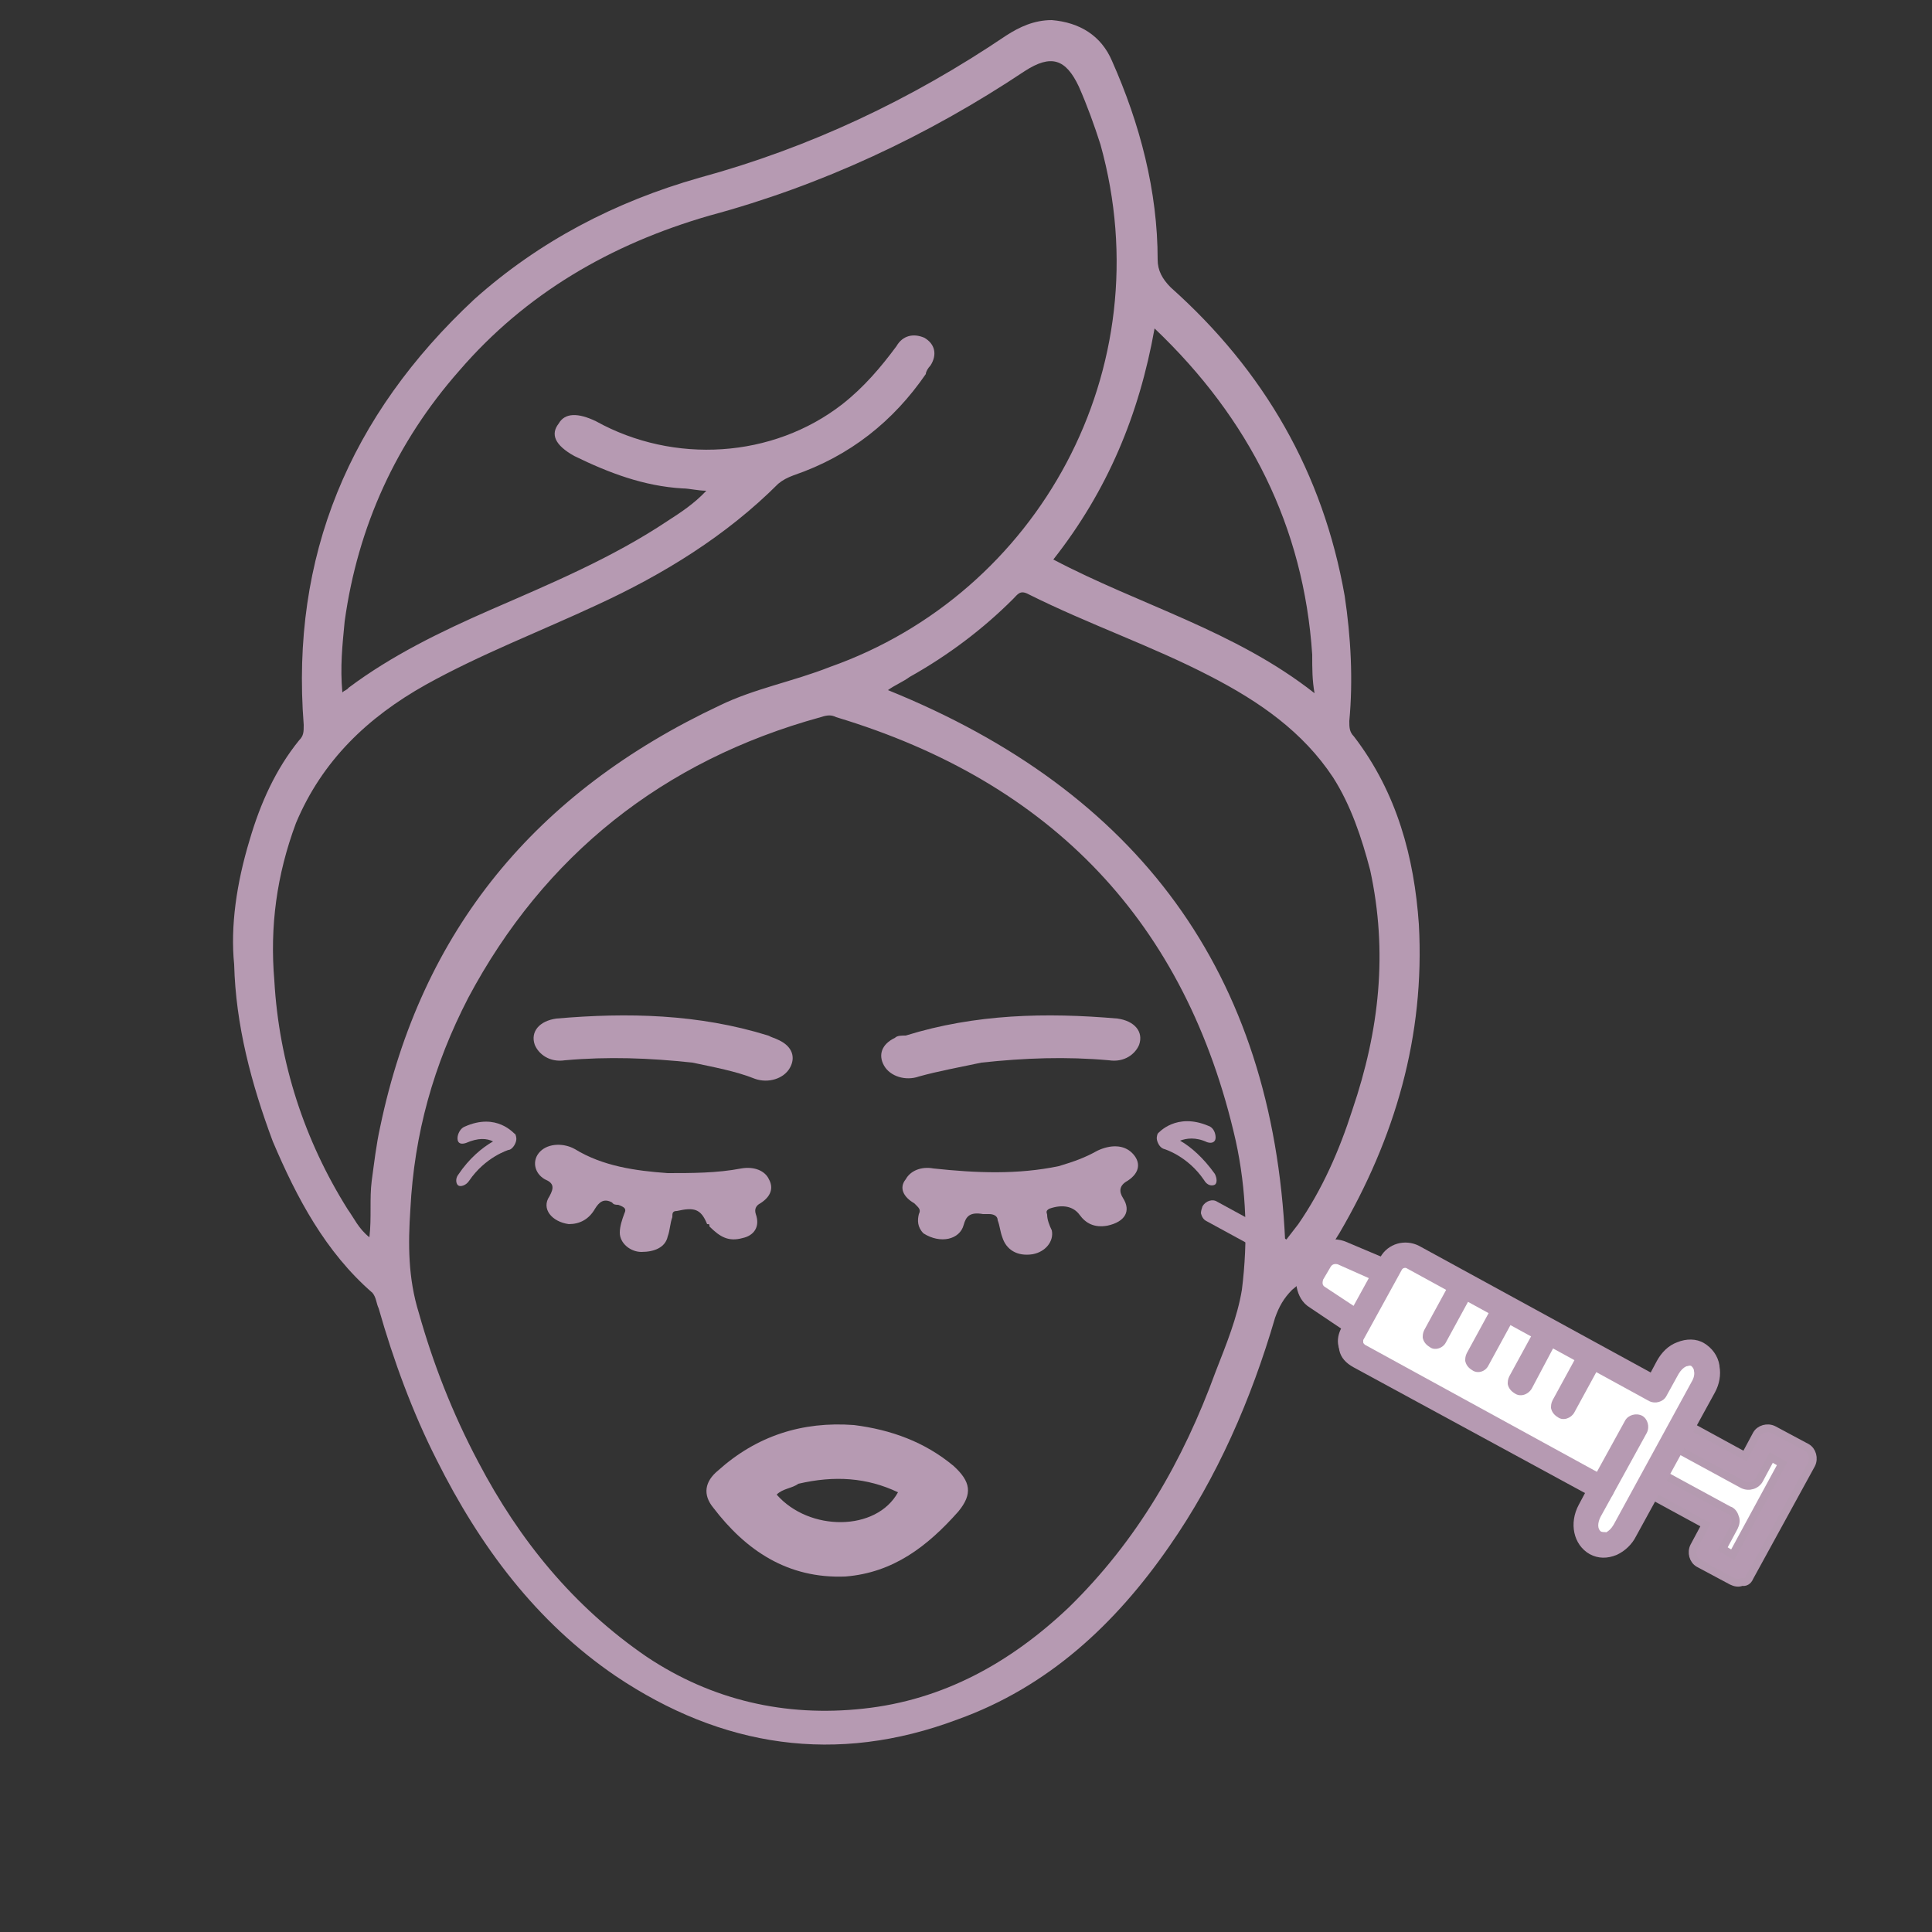
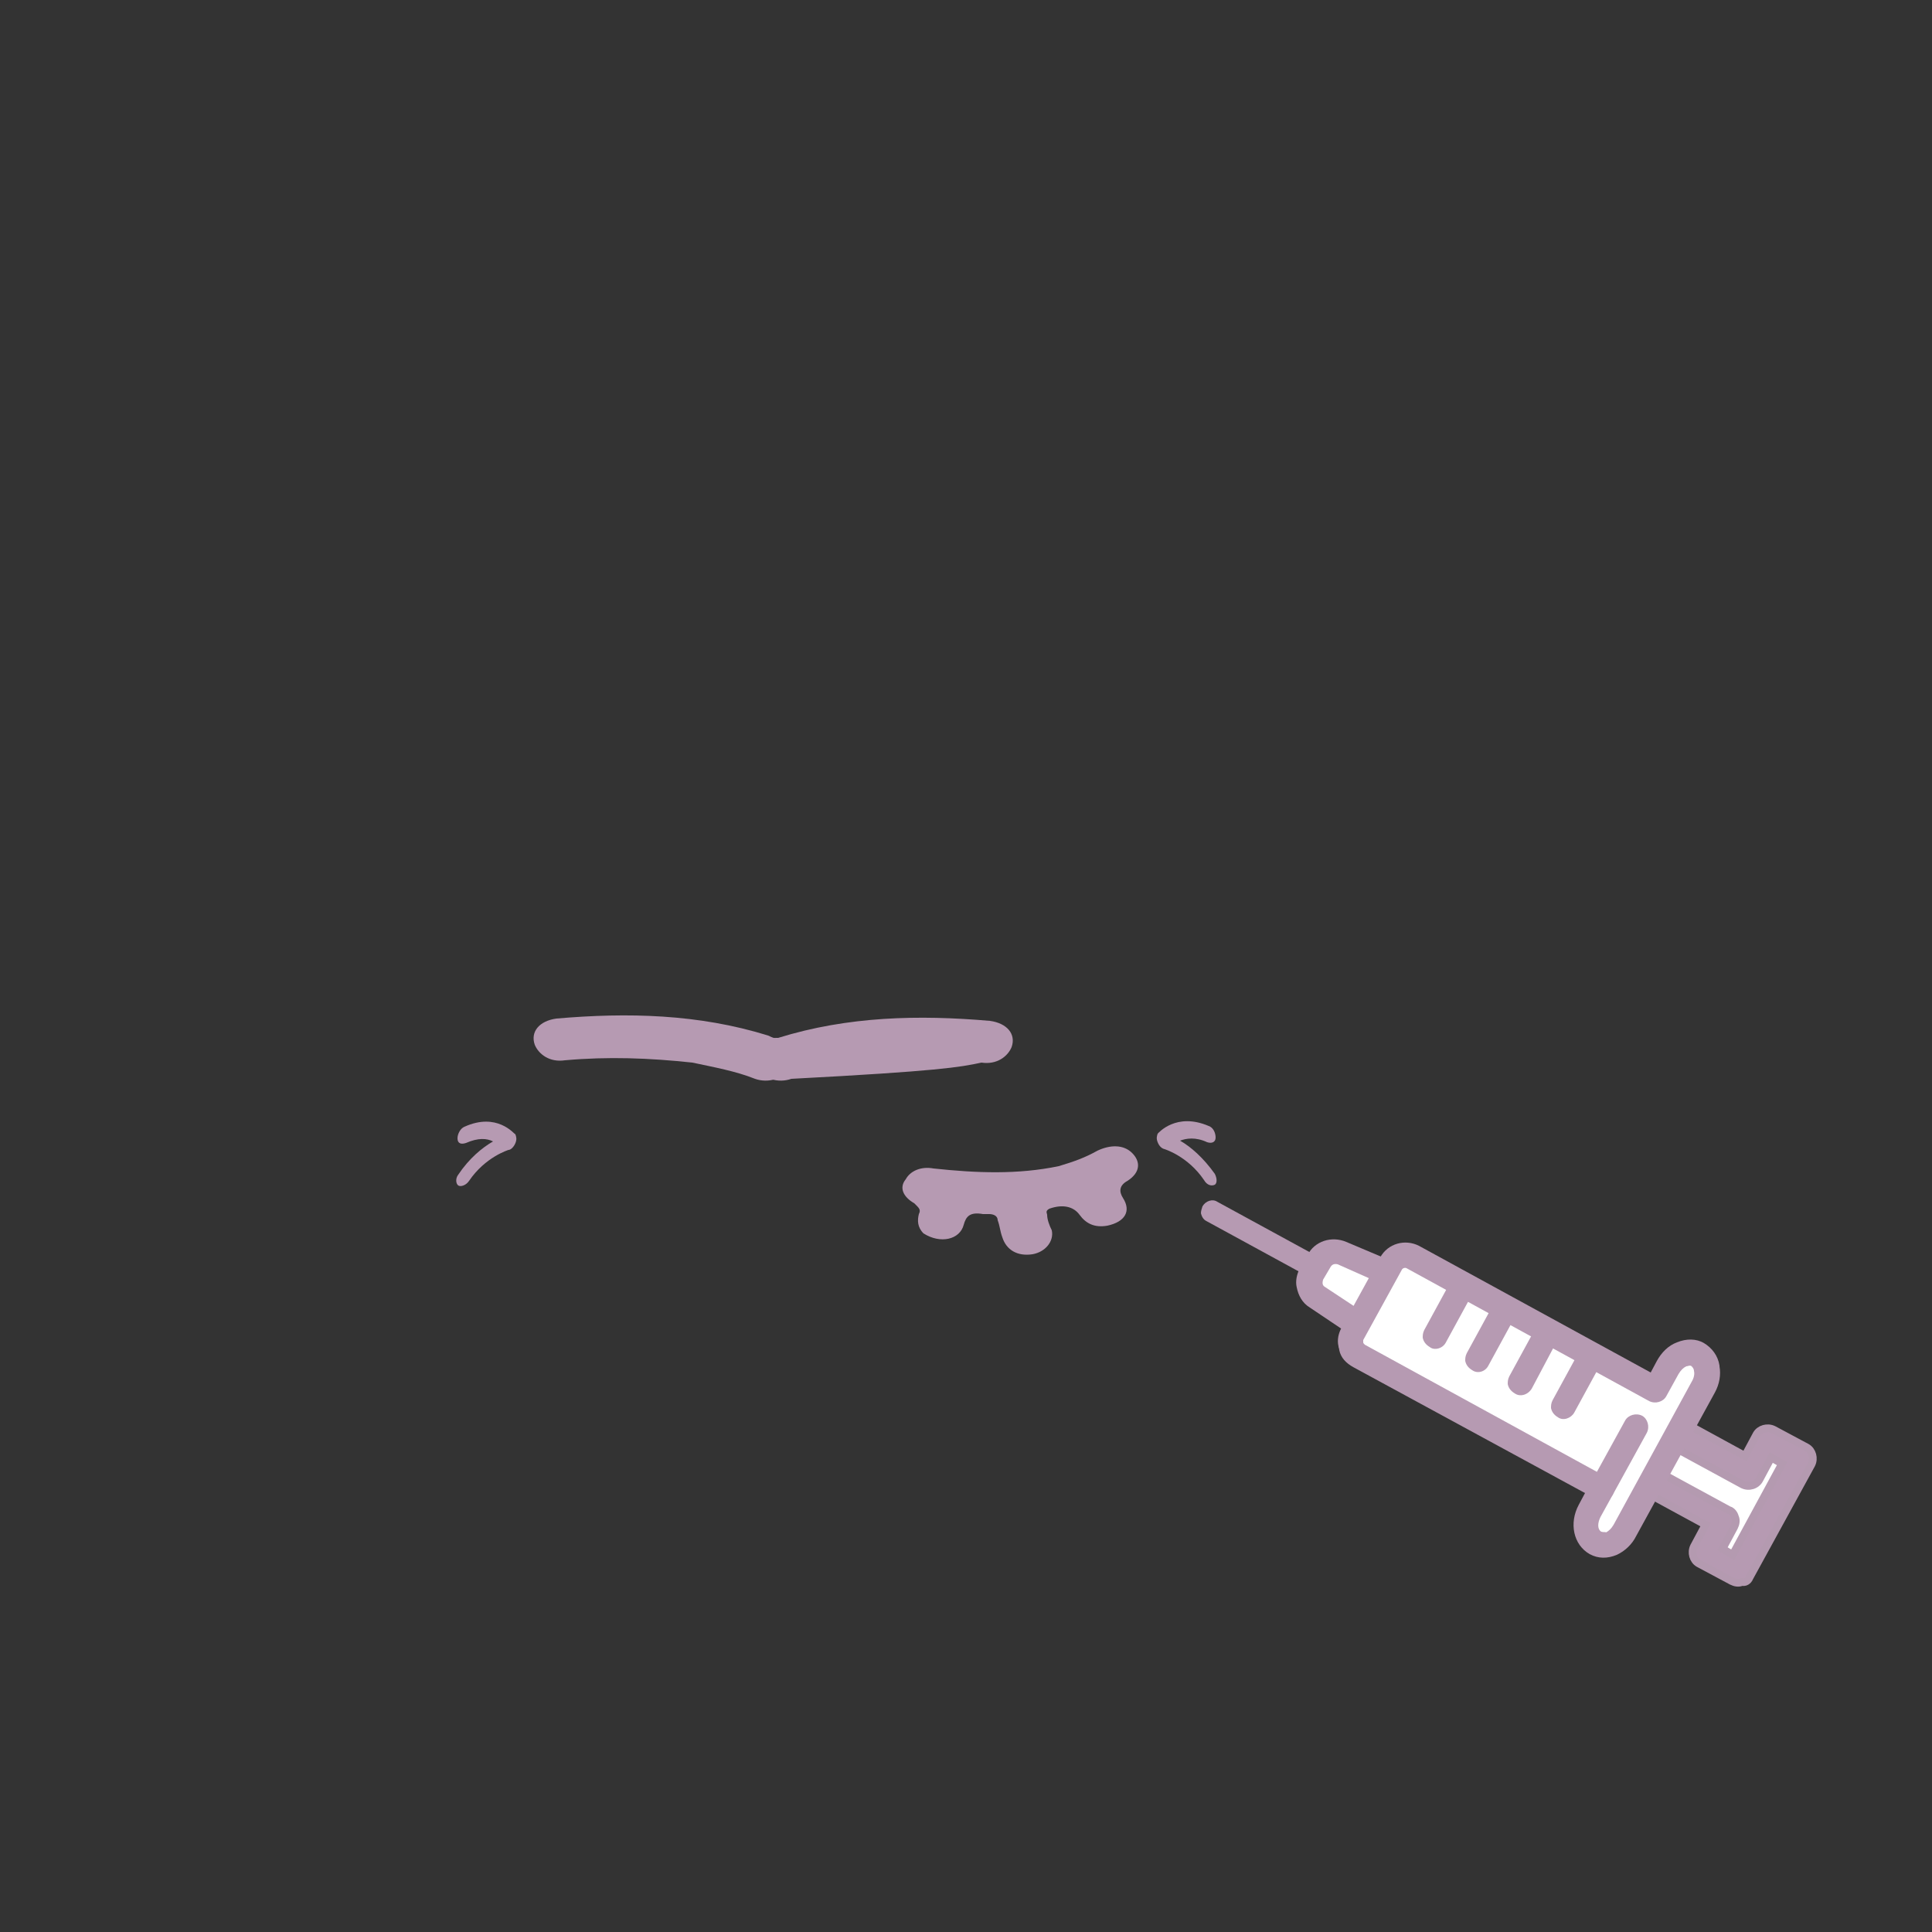
<svg xmlns="http://www.w3.org/2000/svg" version="1.1" id="Layer_1" x="0px" y="0px" viewBox="0 0 250 250" style="enable-background:new 0 0 250 250;" xml:space="preserve">
  <rect x="0" y="0" width="250" height="250" fill="#333333" stroke="none" />
  <style type="text/css">
	.st0{fill:#B69AB2;}
	.st1{fill:#FFFFFF;stroke:#B49AB0;stroke-miterlimit:10;}
	.st2{fill:#B69AB2;stroke:#B49AB0;stroke-miterlimit:10;}
	.st3{fill:#FFFFFF;}
</style>
-   <path class="st0" d="M32.3,108.7c1.4-4.8,3.4-9.2,6.4-12.9c0.6-0.6,0.6-1.1,0.6-2c-1.7-21.8,5.9-40,22.1-55.1  c8.4-7.5,18.2-12.6,29.1-15.7c14.3-3.9,27.4-10.1,39.7-18.4c1.7-1.1,3.6-2,5.9-2c3.6,0.3,6.4,2,7.8,5.3c3.6,8.1,5.9,16.8,5.9,25.7  c0,1.4,0.6,2.5,1.7,3.6C163.6,48,171.2,61.2,174,77.1c0.8,5.3,1.1,10.9,0.6,16.2c0,0.8,0,1.4,0.6,2c5.6,7.3,7.8,15.7,8.4,24.3  c0.8,14.5-3.1,27.7-10.3,40c-1.7,2.8-3.6,5.3-6.1,7.3c-1.1,1.1-1.7,2.2-2.2,3.6c-3.1,10.6-7.5,20.7-13.7,29.6  c-7,10.1-15.7,18.2-27.4,22.4c-15.7,5.9-30.5,3.6-44.2-5.6c-10.3-7-17.6-16.8-23.2-28c-3.1-6.1-5.6-12.9-7.5-19.6  c-0.3-0.6-0.3-1.4-0.8-2c-6.1-5.3-9.8-12.3-12.9-19.6c-2.8-7.5-4.8-15.1-5-22.9C29.8,119.9,30.6,114.3,32.3,108.7z M61.9,189.2  c5.3,10.1,12.3,18.7,21.8,25.2c8.4,5.6,17.9,7.8,28,6.7c10.3-1.1,19-5.9,26.6-13.1c8.9-8.7,14.8-19,19-30.5c1.4-3.6,2.8-7,3.4-10.6  c0.8-6.4,0.6-12.9-0.8-19.3c-6.4-28.2-23.8-46.4-51.7-54.8c-0.6-0.3-1.1-0.3-2,0c-20.4,5.6-35.8,17.9-45.6,36.3  c-4.5,8.7-7,17.6-7.5,27.4c-0.3,4.5-0.3,8.9,1.1,13.4C56,176.3,58.5,182.8,61.9,189.2z M142.4,18.7c-0.8-2.5-1.7-5-2.8-7.5  c-1.7-3.6-3.6-4.2-7-2C120,17.6,106.3,24,91.8,27.9C79,31.6,68,38,59.4,48c-8.1,9.2-13.1,20.1-14.8,32.4c-0.3,3.1-0.6,5.9-0.3,9.2  c0.3-0.3,0.6-0.3,0.8-0.6c5.6-4.2,12-7.3,18.4-10.1c7.8-3.4,15.7-6.7,22.9-11.5c1.7-1.1,3.4-2.2,5-3.9c-1.1,0-2.2-0.3-3.1-0.3  c-5-0.3-9.5-2-14-4.2c-2.5-1.4-3.1-2.8-2-4.2c0.8-1.4,2.5-1.4,4.8-0.3c10.1,5.6,22.9,4.8,31.9-2.2c2.8-2.2,5-4.8,7-7.5  c0.8-1.4,2.2-1.7,3.6-1.1c1.4,0.8,1.7,2.2,0.8,3.6c-0.3,0.3-0.6,0.8-0.6,1.1c-4.2,6.1-9.8,10.6-17.1,13.1c-0.8,0.3-1.4,0.6-2,1.1  c-6.7,6.7-14.8,11.7-23.5,15.7c-7.3,3.4-15.1,6.4-22.1,10.3c-7.5,4.2-13.4,9.8-16.8,17.9c-2.5,6.7-3.4,13.4-2.8,20.4  c0.6,10.6,3.9,20.7,9.5,29.6c0.8,1.1,1.4,2.5,2.8,3.6c0.3-2.5,0-5,0.3-7.3c0.3-2.2,0.6-4.8,1.1-7c5.3-25.4,20.1-43.3,43.9-54.5  c4.5-2.2,9.5-3.1,14.3-5C134.3,76.8,150.5,47.8,142.4,18.7z M177.3,112.6c-1.1-4.2-2.5-8.4-4.8-12c-3.9-5.9-9.5-9.8-15.9-13.1  c-7.5-3.9-15.7-6.7-23.5-10.6c-1.1-0.6-1.4,0-2,0.6c-3.9,3.9-8.4,7.3-13.4,10.1c-0.8,0.6-2,1.1-2.8,1.7  c32.4,13.1,49.8,36.6,51.4,71.3c0.6-0.8,1.1-1.4,1.7-2.2c3.1-4.5,5.3-9.5,7-14.8C178.5,133.3,179.6,123.2,177.3,112.6z M169.8,84.7  c-1.1-16.5-8.1-30.5-20.4-42.2c-2,11.2-6.1,21-13.1,29.9c11.2,5.9,23.5,9.2,33.8,17.3C169.8,88,169.8,86.6,169.8,84.7z" />
  <path class="st0" d="M119.5,159.6c-0.8-0.8-0.8-1.7-0.6-2.5c0.3-0.6,0-0.8-0.6-1.4c-1.4-0.8-2-2-1.1-3.1c0.6-1.1,2-1.7,3.6-1.4  c5.6,0.6,10.9,0.8,16.2-0.3c2-0.6,3.4-1.1,5-2c1.7-0.8,3.4-0.8,4.5,0.3s1.1,2.5-0.6,3.6c-1.1,0.6-1.1,1.4-0.6,2.2  c1.1,1.7,0.3,3.1-2,3.6c-1.7,0.3-2.8-0.3-3.6-1.4c-0.8-1.1-2.2-1.4-3.9-0.8c-0.6,0.3-0.3,0.6-0.3,0.8c0,0.6,0.3,1.4,0.6,2  c0.3,1.4-0.8,2.8-2.5,3.1c-2,0.3-3.4-0.6-3.9-2.2c-0.3-0.8-0.3-1.4-0.6-2.2c0-0.6-0.6-0.8-1.1-0.8c-0.3,0-0.6,0-0.8,0  c-1.7-0.3-2.2,0.3-2.5,1.4C124.2,160.4,121.7,161,119.5,159.6z" />
-   <path class="st0" d="M91.8,158.7c0-0.3,0-0.3-0.3-0.3c-0.8-2-1.7-2.2-3.9-1.7c-0.6,0-0.6,0.3-0.6,0.8c-0.3,0.8-0.3,1.7-0.6,2.5  c-0.3,1.4-1.7,2-3.4,2c-1.4,0-2.8-1.1-2.8-2.5c0-0.8,0.3-1.7,0.6-2.5c0.3-0.6,0-0.8-0.8-1.1c-0.3,0-0.6,0-0.8-0.3  c-1.1-0.6-1.7,0-2.2,0.8c-0.8,1.4-2,2-3.4,2c-2.2-0.3-3.6-2-2.5-3.6c0.6-1.1,0.6-1.7-0.6-2.2c-1.4-0.8-1.7-2.5-0.6-3.6  c1.1-1.1,3.1-1.1,4.5-0.3c3.6,2.2,7.8,2.8,12,3.1c3.1,0,6.4,0,9.5-0.6c1.7-0.3,3.1,0.3,3.6,1.4c0.6,1.1,0.3,2.2-1.1,3.1  c-0.6,0.3-0.8,0.8-0.6,1.4c0.6,1.7-0.3,2.8-1.7,3.1C94.3,160.7,93.2,160.1,91.8,158.7z" />
  <path class="st0" d="M89.6,137.5c-5.6-0.6-10.9-0.8-16.5-0.3c-2,0.3-3.4-0.8-3.9-2c-0.6-1.7,0.6-3.1,2.8-3.4  c9.2-0.8,18.4-0.6,27.4,2.2c0.6,0.3,0.8,0.3,1.4,0.6c1.7,0.8,2.2,2.2,1.4,3.6s-2.8,2-4.5,1.4C95.2,138.6,92.4,138.1,89.6,137.5z" />
-   <path class="st0" d="M127,137.5c5.6-0.6,10.9-0.8,16.5-0.3c2,0.3,3.4-0.8,3.9-2c0.6-1.7-0.6-3.1-2.8-3.4c-9.2-0.8-18.4-0.6-27.4,2.2  c-0.6,0-1.1,0-1.4,0.3c-1.7,0.8-2.2,2.2-1.4,3.6c0.8,1.4,2.8,2,4.5,1.4C121.4,138.6,124.2,138.1,127,137.5z" />
-   <path class="st0" d="M109.4,204c-7.5,0.3-12.9-3.4-17.1-8.9c-1.4-1.7-1.1-3.4,0.6-4.8c5-4.5,10.9-6.4,17.6-5.9  c4.8,0.6,9.2,2.2,12.9,5.3c2.2,2,2.5,3.6,0.6,5.9C120,200.1,115.6,203.5,109.4,204z M103.3,192c-0.8,0.6-2,0.6-2.8,1.4  c4.2,4.8,12.9,4.8,15.7-0.3C112.2,191.2,108,190.9,103.3,192z" />
+   <path class="st0" d="M127,137.5c2,0.3,3.4-0.8,3.9-2c0.6-1.7-0.6-3.1-2.8-3.4c-9.2-0.8-18.4-0.6-27.4,2.2  c-0.6,0-1.1,0-1.4,0.3c-1.7,0.8-2.2,2.2-1.4,3.6c0.8,1.4,2.8,2,4.5,1.4C121.4,138.6,124.2,138.1,127,137.5z" />
  <path class="st0" d="M157.2,153.3c-0.4,0.2-1,0.1-1.4-0.6c-2.1-3.1-5.1-4-5.1-4c-0.4-0.1-0.7-0.4-0.9-0.9s-0.1-0.8,0-1.1  c0.1-0.1,2.4-2.8,6.6-1c0.6,0.2,0.9,0.9,0.9,1.5c0,0.6-0.5,0.8-1.1,0.6c-1.5-0.7-2.7-0.5-3.5-0.2c1.4,0.8,3,2.2,4.5,4.3  C157.5,152.5,157.5,153.1,157.2,153.3z" />
  <g>
    <g>
      <polygon class="st1" points="228.6,186.4 226.4,190.6 204.5,178.7 201.1,184.9 223,196.7 220.7,201.1 224.9,203.4 232.9,188.6       " />
      <path class="st2" d="M226.4,204.1l8-14.6c0.4-0.8,0.1-1.8-0.6-2.2l-4.3-2.3c-0.8-0.4-1.8-0.1-2.2,0.6l-1.5,2.8l-20.5-11.2    c-0.8-0.4-1.8-0.1-2.2,0.7l-3.4,6.2c-0.2,0.4-0.2,0.7-0.2,1c0,0.1,0,0.2,0,0.2c0.1,0.4,0.4,0.8,0.8,0.9l20.4,11.1l-1.5,2.8    c-0.4,0.8-0.1,1.8,0.6,2.2l4.3,2.3c0.4,0.2,0.9,0.3,1.3,0.1C225.8,204.8,226.2,204.6,226.4,204.1z M222.9,200.4l1.5-2.8    c0.2-0.4,0.3-0.9,0.1-1.3c-0.1-0.4-0.4-0.8-0.8-0.9l-20.4-11.1l1.8-3.3l20.4,11.1c0.8,0.4,1.8,0.1,2.2-0.7l1.5-2.8l1.4,0.8    l-6.4,11.8L222.9,200.4z" />
    </g>
    <path class="st0" d="M173.5,165.8c0.4-0.6,0.1-1.5-0.6-1.9l-15.4-8.4c-0.6-0.4-1.5-0.1-1.9,0.6c-0.1,0.3-0.2,0.6-0.2,0.9   c0.1,0.4,0.3,0.8,0.7,1l15.4,8.4C172.3,166.8,173.2,166.5,173.5,165.8z" />
    <path class="st3" d="M173.5,162.2c-1.1-0.5-2.3,0-2.9,1l-1,1.7c-0.6,1-0.3,2.4,0.7,3l6.4,4.3l3.8-7L173.5,162.2z" />
    <path class="st0" d="M178.3,173l3.8-7c0.2-0.4,0.3-0.9,0.1-1.3s-0.5-0.8-0.9-1l-7.1-3c-1.9-0.8-4.1-0.1-5,1.7l-1,1.7   c-0.4,0.8-0.6,1.7-0.4,2.5c0.2,1,0.7,2,1.7,2.6l6.4,4.3c0.4,0.3,0.9,0.4,1.3,0.2C177.7,173.7,178.1,173.4,178.3,173z M171.4,166.5   c-0.3-0.2-0.3-0.5-0.2-0.9l1-1.7c0.2-0.3,0.5-0.4,0.9-0.3l5.4,2.4l-2.1,3.8L171.4,166.5z" />
    <path class="st3" d="M210.3,198l10.2-18.6c0.9-1.6,0.6-3.5-0.8-4.2l0,0c-1.3-0.7-3.1,0-3.9,1.6l-1.6,2.9l-31.4-17.2   c-1-0.6-2.3-0.2-2.8,0.8l-5,9.1c-0.6,1-0.2,2.3,0.8,2.8l31.4,17.2l-1.6,2.9c-0.9,1.6-0.6,3.5,0.8,4.2l0,0   C207.7,200.3,209.5,199.6,210.3,198z" />
    <path class="st0" d="M211.7,198.8l10.2-18.6c0.6-1.1,0.8-2.3,0.6-3.4c0,0,0,0,0-0.1c-0.2-1.3-1-2.3-2-2.9c-1-0.6-2.3-0.6-3.5-0.1   c-1.1,0.4-2,1.3-2.6,2.4l-0.8,1.5l-30-16.4c-1.8-0.9-4-0.3-5,1.5l-5,9.1c-0.4,0.7-0.6,1.6-0.4,2.4c0,0.2,0.1,0.3,0.1,0.5   c0.2,1,0.9,1.7,1.8,2.2l30,16.3l-0.8,1.5c-1.3,2.4-0.7,5.2,1.4,6.4c1.1,0.6,2.3,0.6,3.5,0.1C210.3,200.7,211.2,199.8,211.7,198.8z    M207.2,198.2c-0.5-0.3-0.5-1.1-0.1-1.9l1.6-2.9c0.2-0.4,0.3-0.9,0.1-1.3c-0.1-0.4-0.4-0.8-0.8-0.9L176.6,174   c-0.1-0.1-0.2-0.2-0.2-0.3c0-0.1,0-0.2,0-0.3l5-9.1c0.1-0.2,0.4-0.3,0.6-0.2l31.4,17.2c0.8,0.4,1.8,0.1,2.2-0.6l1.6-2.9   c0.3-0.5,0.6-0.8,1-1c0.2,0,0.5-0.2,0.7,0s0.3,0.4,0.3,0.6l0,0c0.1,0.4,0,0.9-0.3,1.4l-10.1,18.5c-0.3,0.5-0.6,0.8-1,1   C207.8,198.2,207.5,198.3,207.2,198.2z" />
    <g>
      <path class="st0" d="M187.1,173.7l3.6-6.6c0.4-0.8,0.1-1.8-0.6-2.2c-0.8-0.4-1.8-0.1-2.2,0.6l-3.6,6.6c-0.2,0.4-0.2,0.7-0.2,1    c0.1,0.5,0.4,0.9,0.9,1.2C185.6,174.8,186.7,174.5,187.1,173.7z" />
      <path class="st0" d="M192.6,176.7l3.6-6.6c0.4-0.8,0.1-1.8-0.6-2.2c-0.8-0.4-1.8-0.1-2.2,0.6l-3.6,6.6c-0.2,0.4-0.2,0.7-0.2,1    c0.1,0.5,0.4,0.9,0.9,1.2C191.2,177.8,192.2,177.5,192.6,176.7z" />
      <path class="st0" d="M198.2,179.7l3.5-6.6c0.4-0.8,0.1-1.8-0.6-2.2c-0.8-0.4-1.8-0.1-2.2,0.6l-3.6,6.6c-0.2,0.4-0.2,0.7-0.2,1    c0.1,0.5,0.4,0.9,0.9,1.2C196.7,180.8,197.7,180.5,198.2,179.7z" />
      <path class="st0" d="M203.7,182.8l3.6-6.6c0.4-0.8,0.1-1.8-0.6-2.2c-0.8-0.4-1.8-0.1-2.2,0.6l-3.6,6.6c-0.2,0.4-0.2,0.7-0.2,1    c0.1,0.5,0.4,0.9,0.9,1.2C202.3,183.9,203.3,183.5,203.7,182.8z" />
    </g>
    <path class="st0" d="M208.7,193.4l4.4-8c0.4-0.8,0.1-1.8-0.6-2.2c-0.8-0.4-1.8-0.1-2.2,0.6l-4.4,8c-0.2,0.4-0.2,0.7-0.2,1   c0.1,0.5,0.4,0.9,0.9,1.2C207.3,194.4,208.3,194.1,208.7,193.4z" />
  </g>
  <path class="st0" d="M59.3,152c1.4-2.1,3.1-3.5,4.5-4.3c-0.8-0.4-1.9-0.5-3.5,0.2c-0.6,0.2-1.1,0.1-1.1-0.6c0-0.6,0.4-1.3,0.9-1.5  c4.2-1.9,6.4,0.9,6.6,1c0.1,0.3,0.2,0.6,0,1.1s-0.6,0.9-0.9,0.9c0,0-3,0.9-5.1,4c-0.4,0.6-1.1,0.8-1.4,0.6S58.9,152.5,59.3,152z" />
</svg>